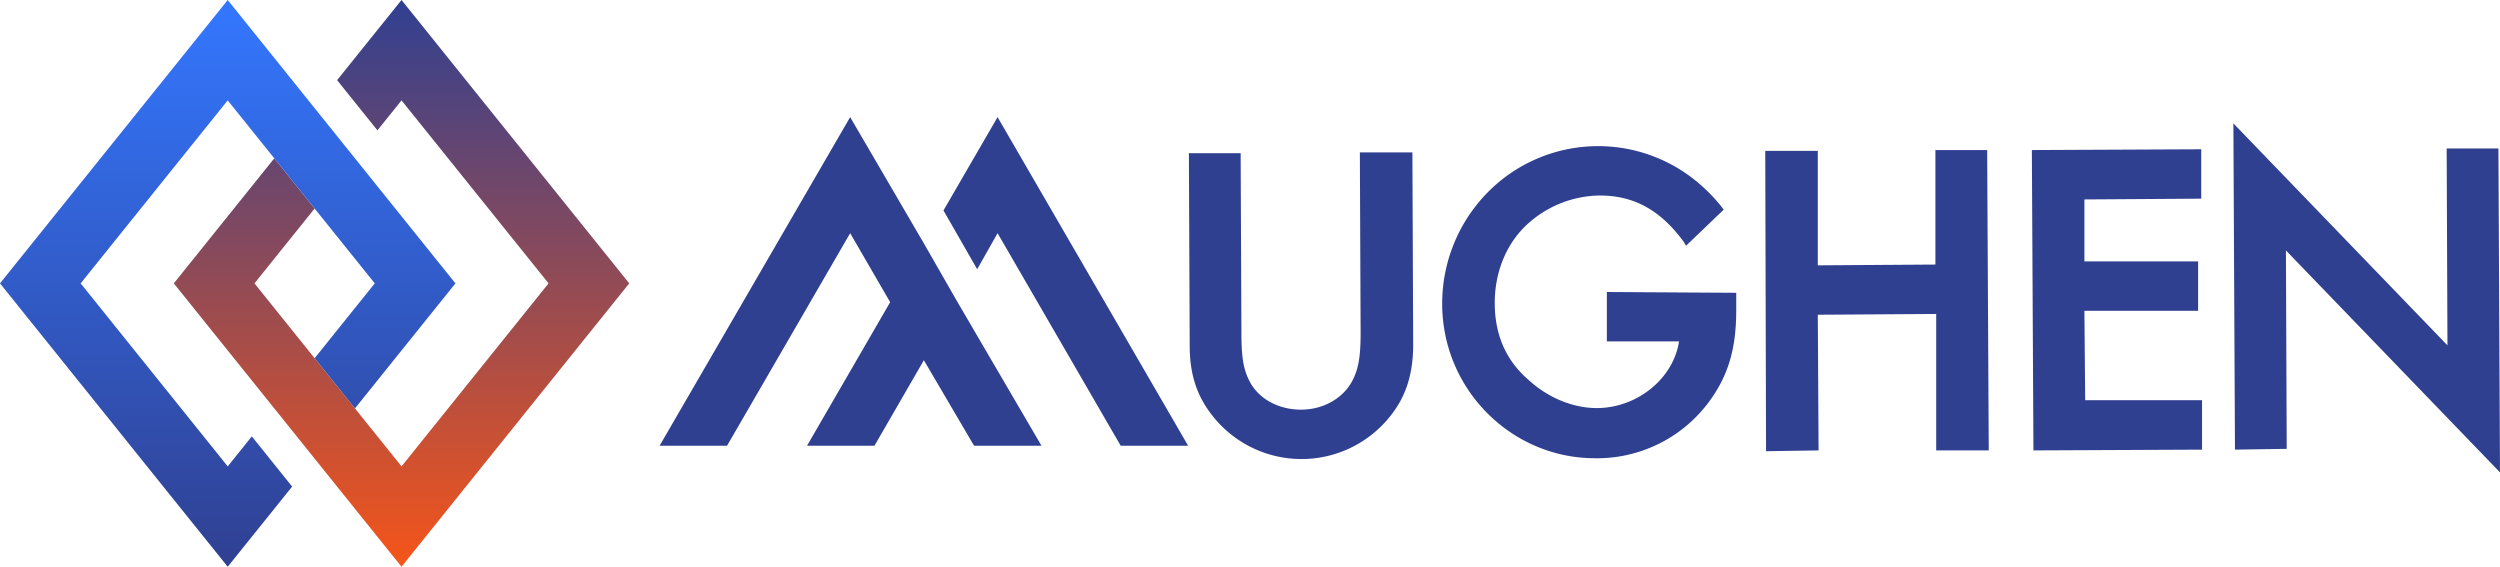
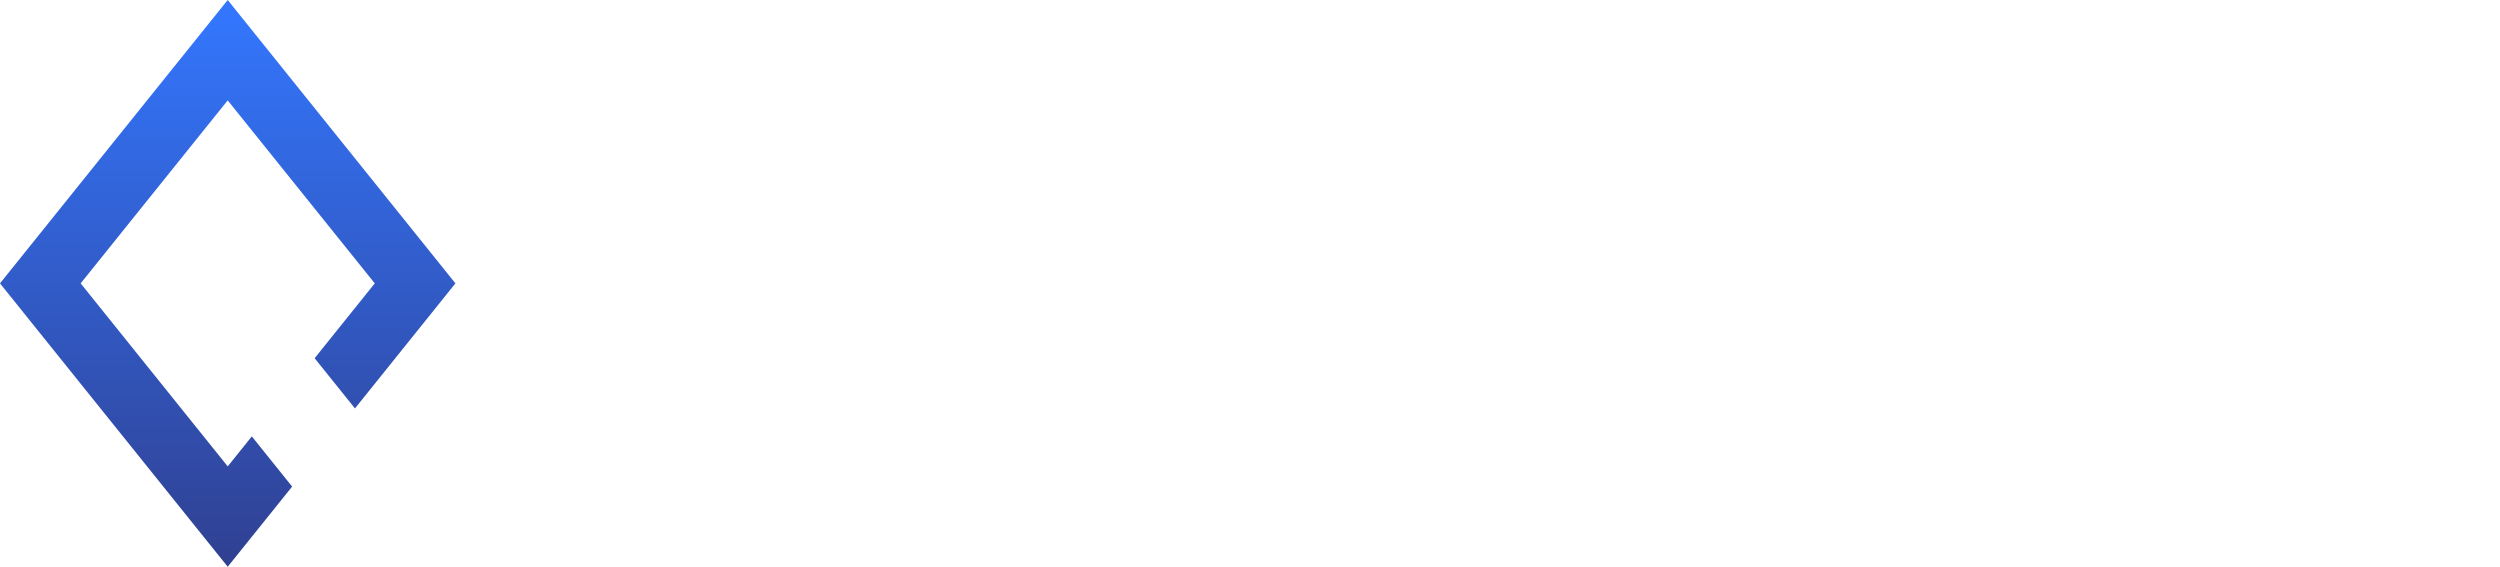
<svg xmlns="http://www.w3.org/2000/svg" width="794" height="180" viewBox="0 0 794 180">
  <defs>
    <linearGradient id="linear-gradient" x1="0.5" x2="0.5" y2="1" gradientUnits="objectBoundingBox">
      <stop offset="0" stop-color="#304091" />
      <stop offset="1" stop-color="#f55519" />
    </linearGradient>
    <linearGradient id="linear-gradient-2" x1="0.5" x2="0.5" y2="1" gradientUnits="objectBoundingBox">
      <stop offset="0" stop-color="#37f" />
      <stop offset="1" stop-color="#304091" />
    </linearGradient>
  </defs>
  <g id="logo2" transform="translate(12.218 -54.816)">
    <g id="グループ_739" data-name="グループ 739" transform="translate(-12.218 54.816)">
-       <path id="パス_798" data-name="パス 798" d="M116.387,0l-12.81,15.94-7.651,9.523,12.81,15.941,7.651-9.523L163.09,90l-46.7,58.119L69.684,90l19.1-23.772L75.977,50.287,56.875,74.06,44.065,90l12.81,15.941,46.7,58.118L116.387,180l12.81-15.941,46.7-58.118L188.71,90,175.9,74.06,129.2,15.941Z" transform="translate(11.135 -0.001)" fill="url(#linear-gradient)" />
      <path id="パス_799" data-name="パス 799" d="M72.323,0,59.512,15.941,12.81,74.06,0,90l12.81,15.941,46.7,58.118L72.323,180l12.81-15.941,7.651-9.521L79.975,138.6l-7.651,9.523L25.619,90l46.7-58.118L119.026,90l-19.1,23.773,12.81,15.941,19.1-23.773L144.645,90l-12.81-15.94-46.7-58.119Z" transform="translate(0 -0.001)" fill="url(#linear-gradient-2)" />
    </g>
-     <path id="合体_5" data-name="合体 5" d="M516.518,42.343l.249,63.017-16.437.249-.5-103.617,67.989,70.489-.249-62.519h16.437l.5,102.869Zm-340.693,52.8c-5.23-6.476-7.471-13.45-7.471-22.666L168.1,11.458h16.437l.249,57.288c0,7.97.747,11.707,2.739,15.443,2.989,5.48,9.215,8.718,16.188,8.718s13.2-3.487,16.188-8.967c1.992-3.736,2.739-7.472,2.739-15.443L222.4,11.208h16.686l.249,61.024c0,9.216-2.241,16.439-7.222,22.666a35.959,35.959,0,0,1-56.284.249Zm121.284,13.2c-26.648,0-48.564-21.919-48.564-49.069A50.354,50.354,0,0,1,262.99,23.912a49.219,49.219,0,0,1,63.756-5.48,53.511,53.511,0,0,1,10.46,9.963l.747,1L326,40.849l-.747-1.245c-7.471-10.212-15.939-14.7-26.648-14.7h-.249A34.654,34.654,0,0,0,274.7,34.871c-6.226,6.227-9.464,14.945-9.464,24.16,0,9.963,3.486,18.183,10.709,24.41,6.226,5.728,14.2,8.966,21.667,8.966,12.95,0,24.406-9.465,26.15-21.171H300.845V55.545l41.092.249v5.48c0,12.2-2.491,20.674-8.467,28.893a44.247,44.247,0,0,1-36.112,18.183ZM351.153,10.71h16.686V47.076l37.356-.249V10.461h16.437l.5,95.4H405.445V62.518l-37.606.249.249,43.09-16.686.249Zm84.675-.249,53.794-.249V25.9l-37.108.249V45.831h36.112V61.522H452.514l.249,28.395h37.108v15.692l-53.545.249Zm-289.389,93.9-39.1-67.5-6.475,11.457L90.154,29.64,107.338,0l60.518,104.364Zm-46.571,0L83.928,77.214,73.219,58.783,83.928,40.1,94.637,58.783h0l26.648,45.581Zm-53.047,0,26.4-45.581-12.7-21.919-39.1,67.5H0L60.518,0l23.41,40.1L73.219,58.782,83.928,77.214l-15.69,27.15Z" transform="translate(197.274 92.011)" fill="#304091" />
  </g>
</svg>